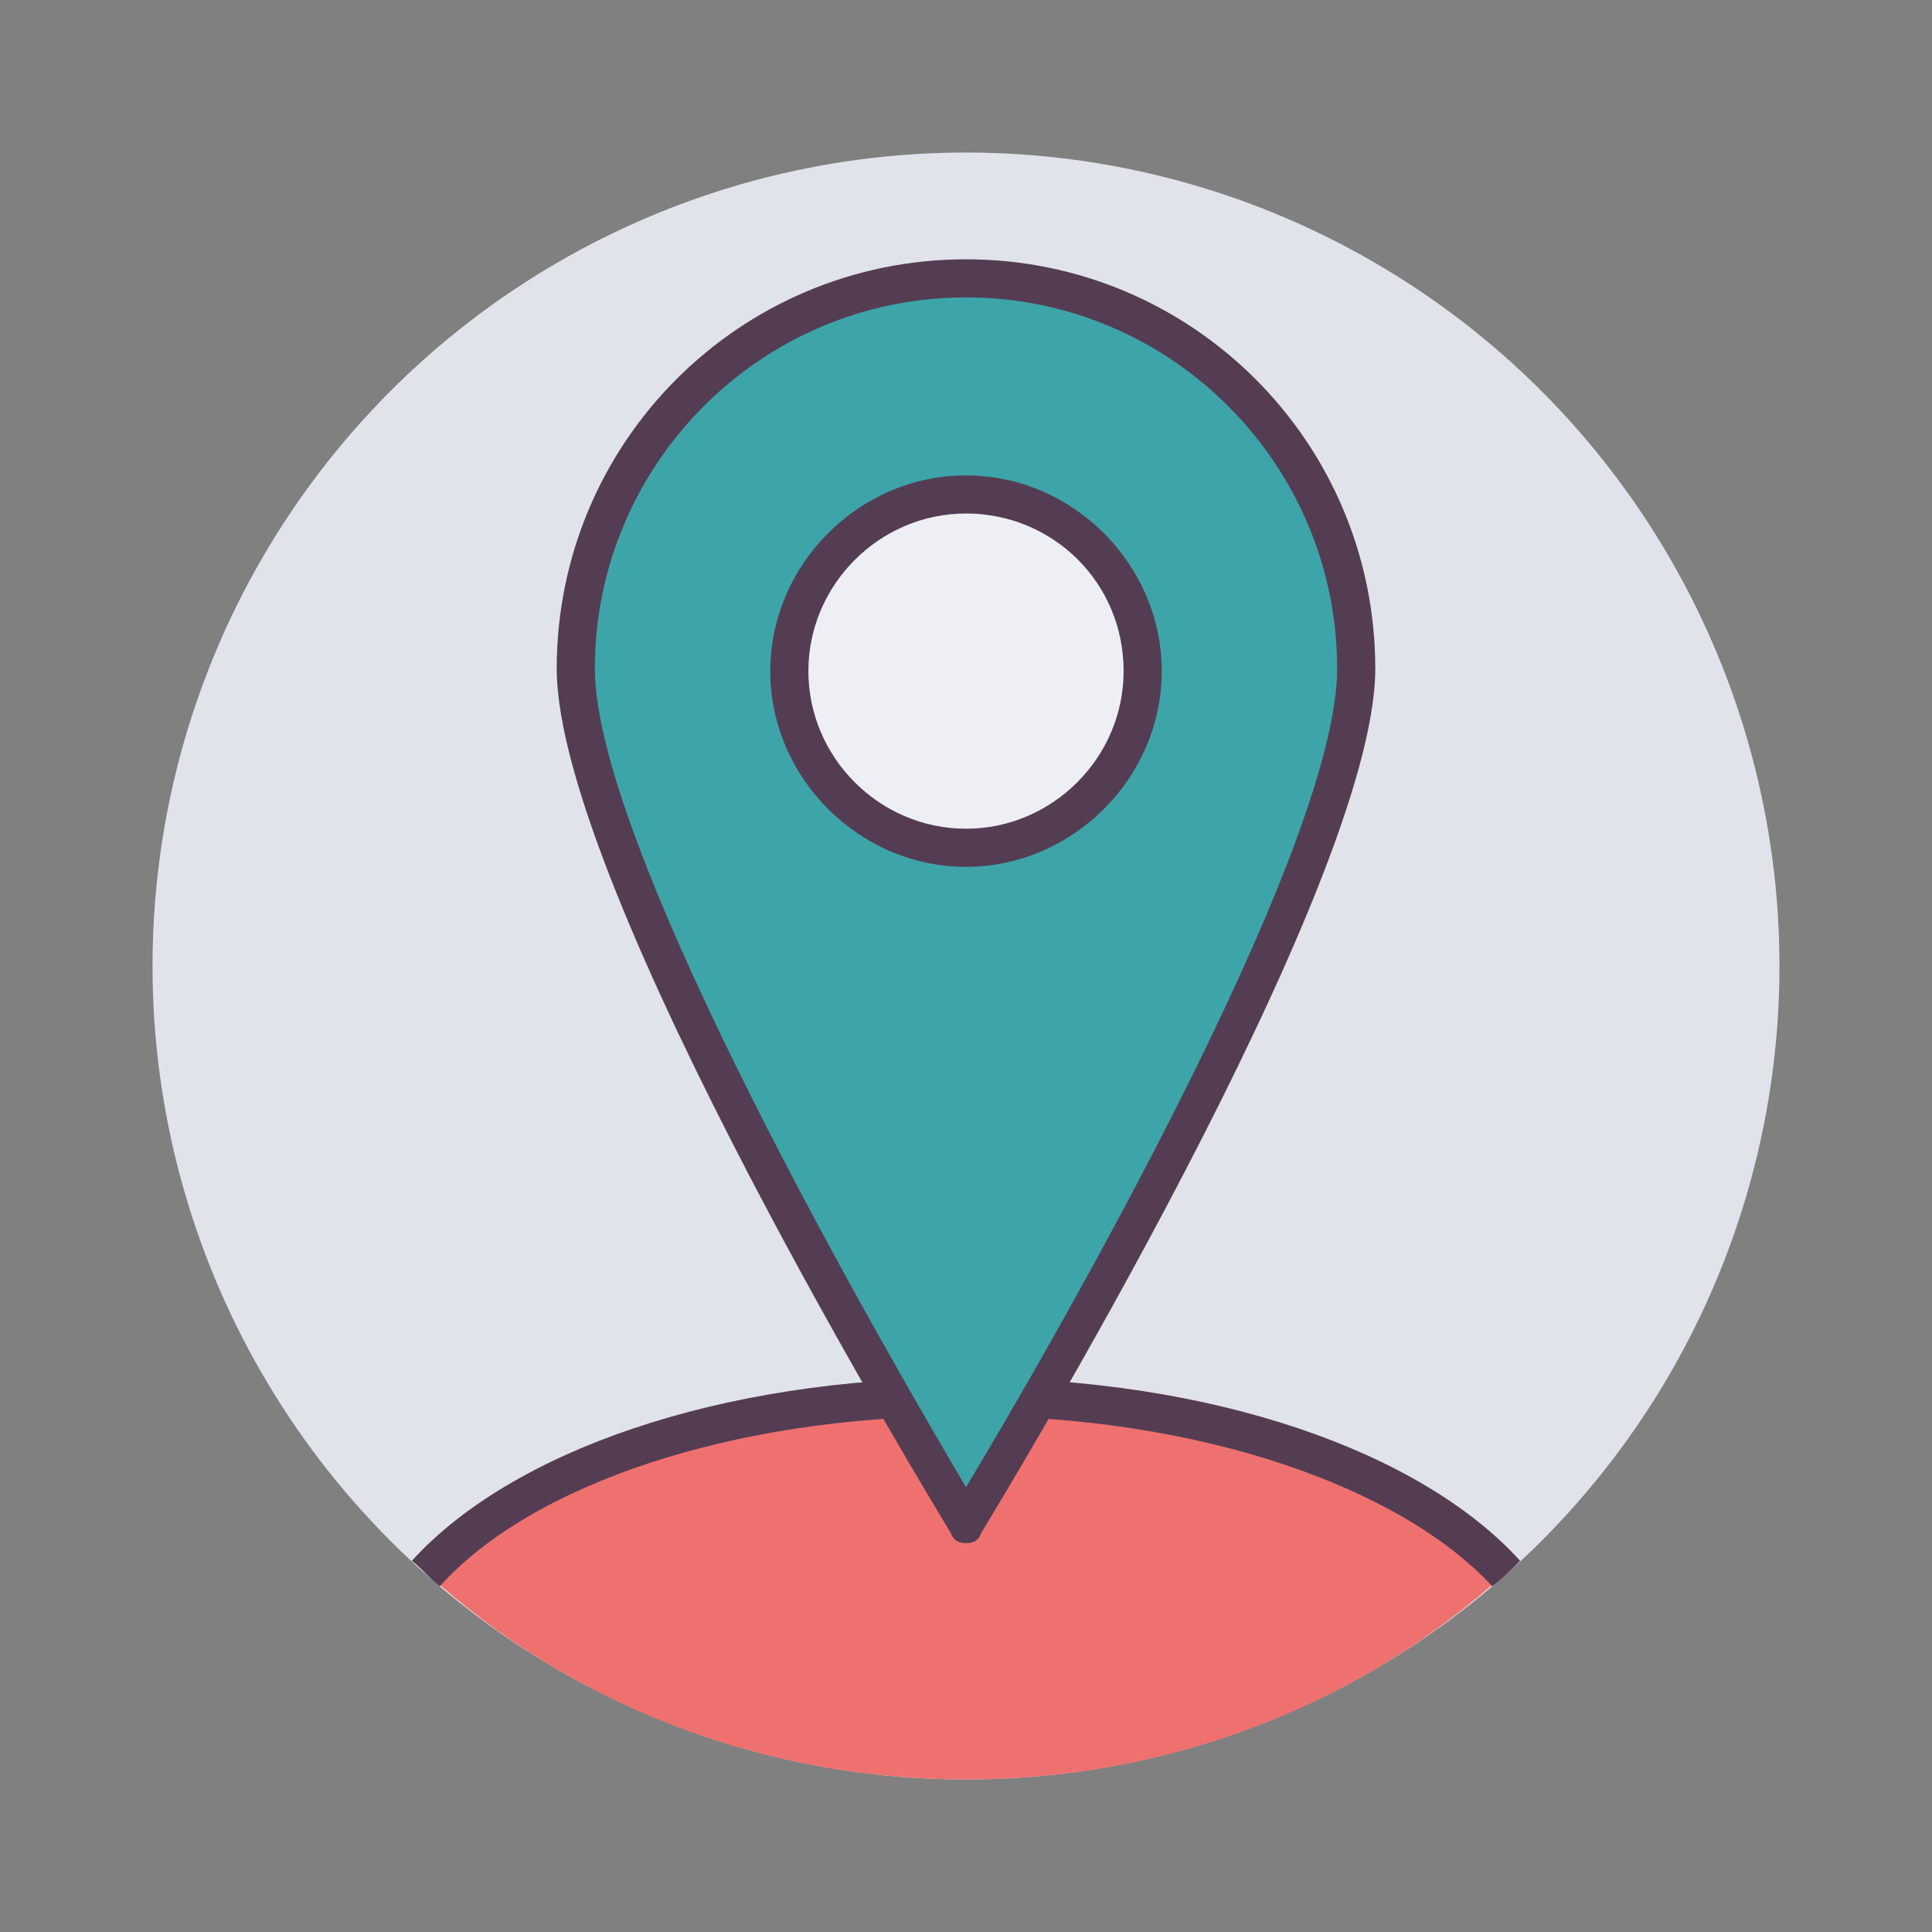
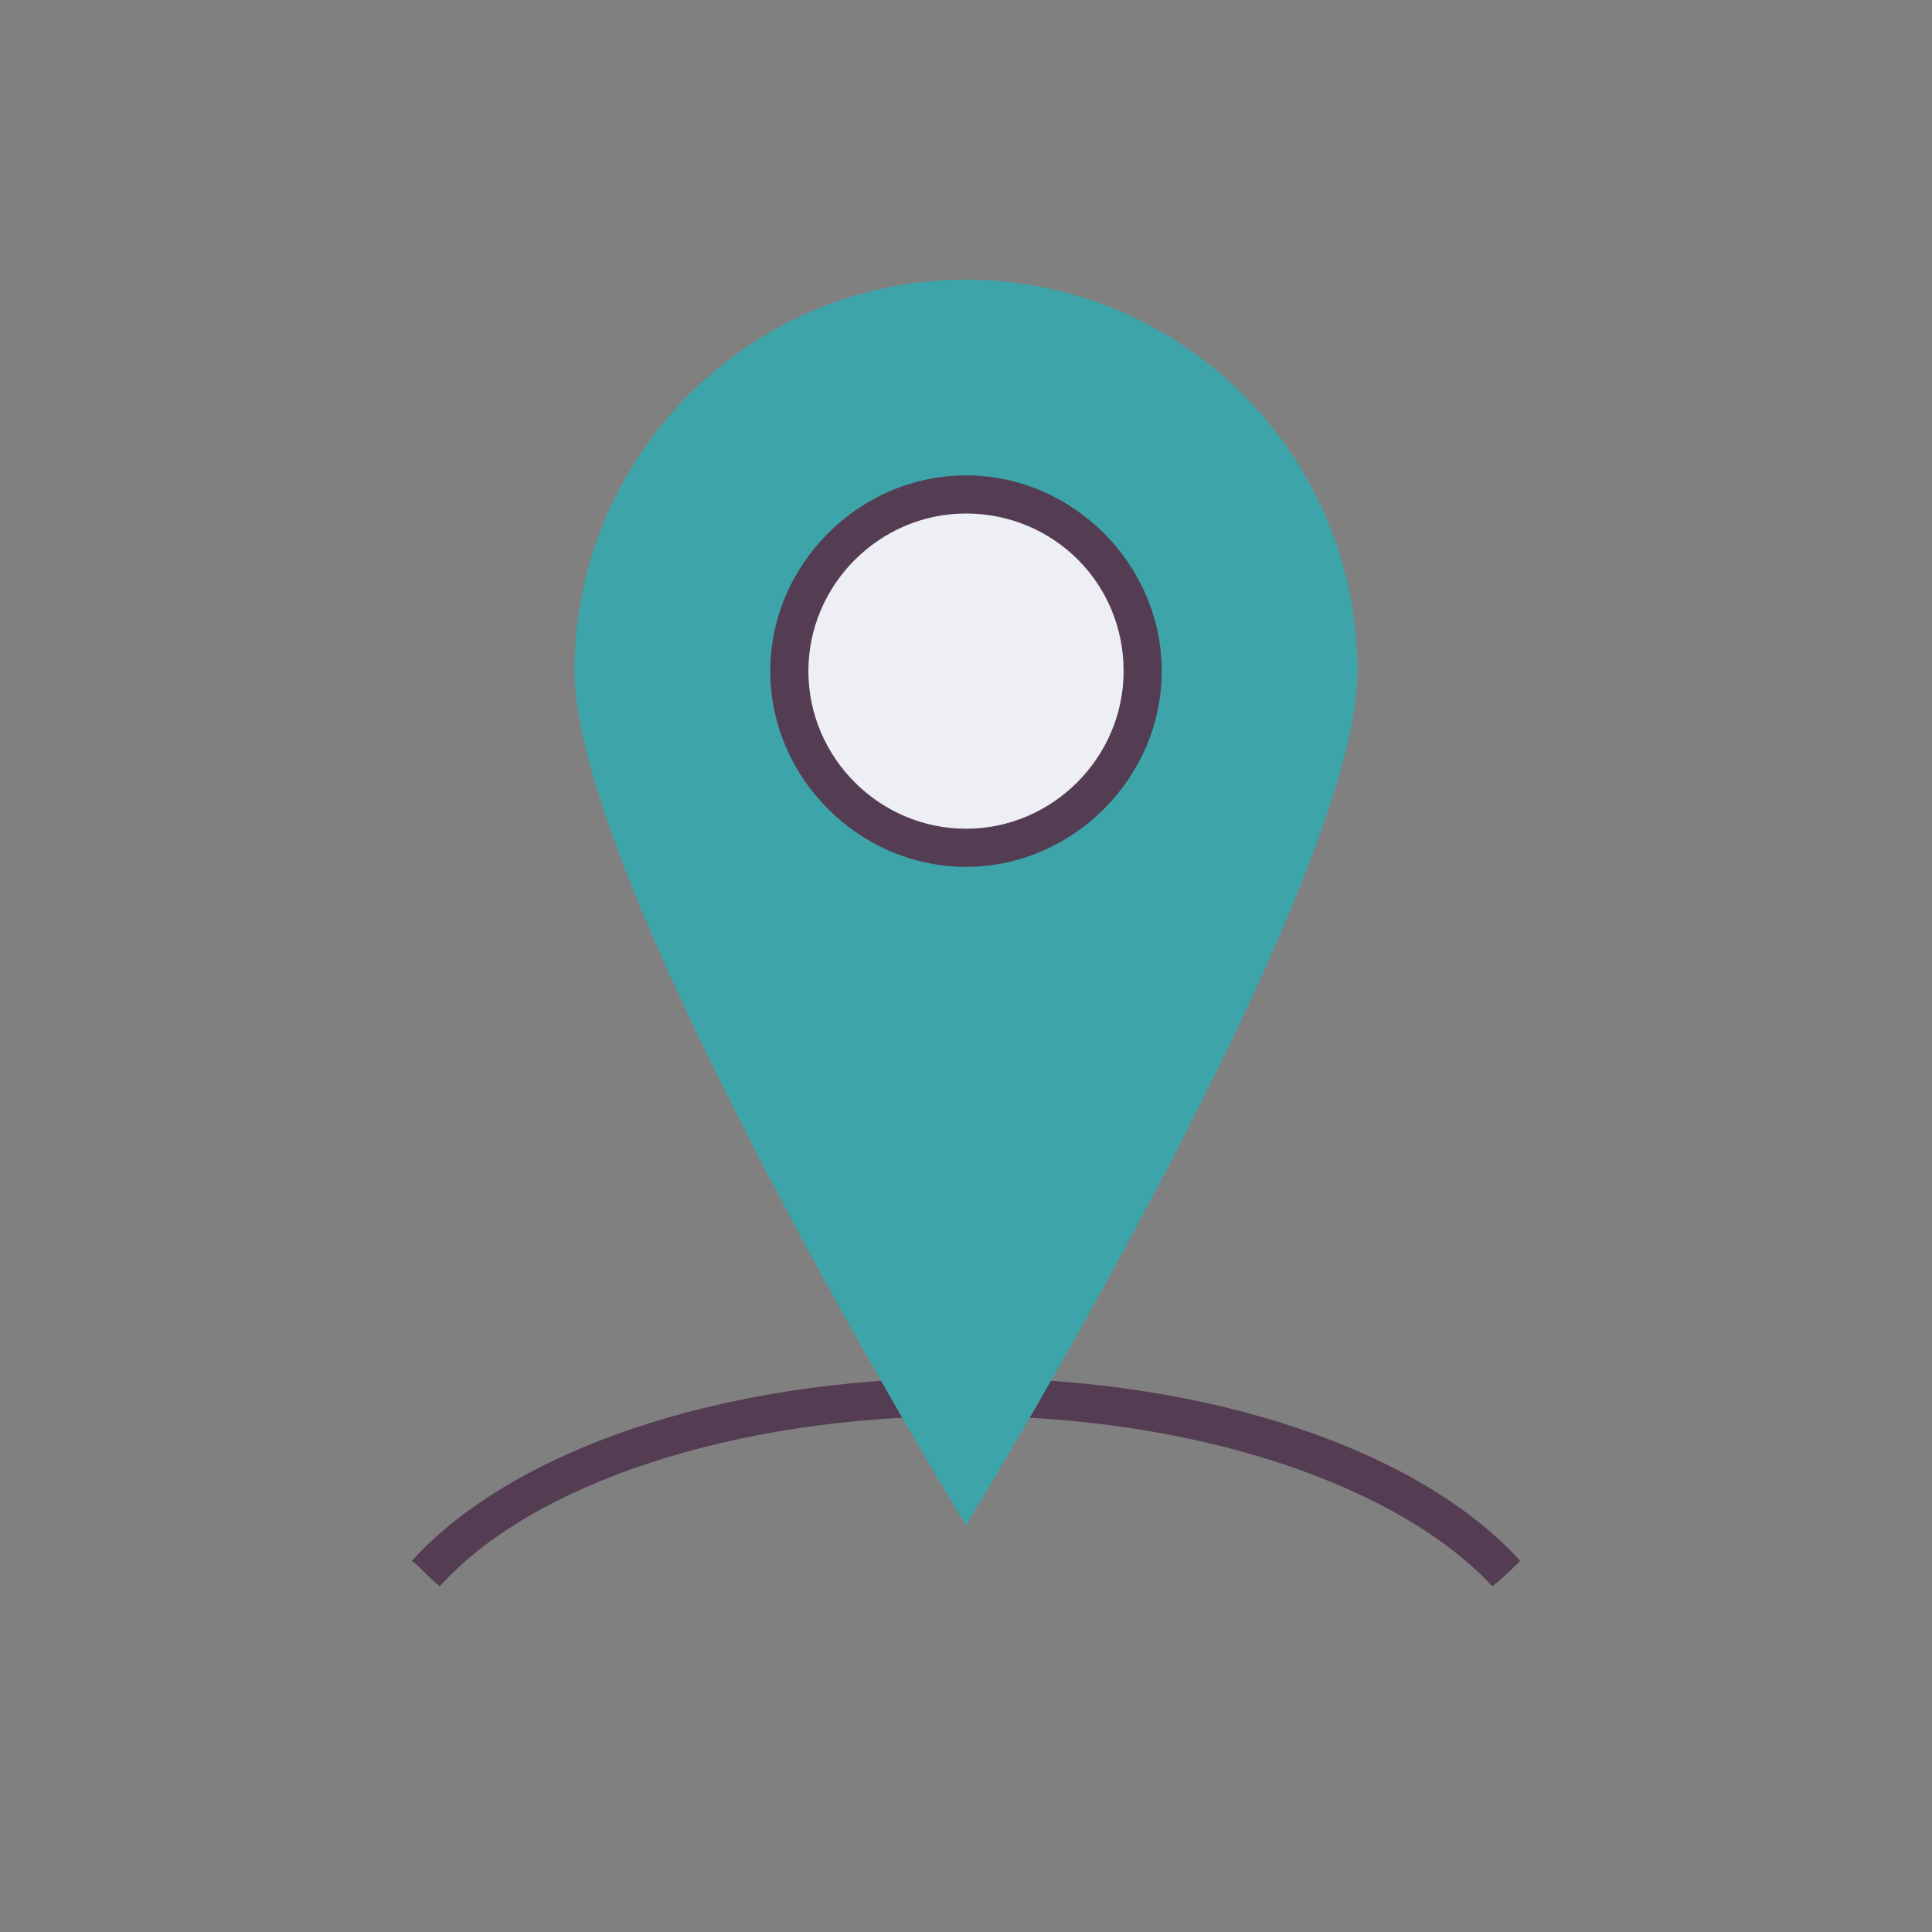
<svg xmlns="http://www.w3.org/2000/svg" id="Layer_1" style="enable-background:new 0 0 76 76;" version="1.1" viewBox="0 0 76 76" xml:space="preserve">
  <rect x="0" y="0" width="76" height="76" fill="#808080" stroke="none" />
  <style type="text/css">
	.st0{fill:#3DA5AA;}
	.st1{fill:#EDEFF4;}
	.st2{fill:#543D53;}
	.st3{fill:#EF716F;}
	.st4{fill:#F2E199;}
	.st5{fill:#6D7C7C;}
	.st6{fill:#E1E3EA;}
	.st7{fill:#FFFFFF;}
	.st8{fill:#F7796B;}
	.st9{opacity:0.3;}
	.st10{fill:#E8635E;}
	.st11{fill:#CC4848;}
	.st12{fill:#8E8D96;}
	.st13{fill:#E26959;}
	.st14{fill:#A3E2E5;}
	.st15{fill:#E5C67A;}
	.st16{fill:#FC7D70;}
	.st17{fill:none;stroke:#543D53;stroke-width:1.5;stroke-linecap:round;stroke-linejoin:round;stroke-miterlimit:10;}
	.st18{fill:#FFFFFF;stroke:#543D53;stroke-width:1.5;stroke-linecap:round;stroke-linejoin:round;stroke-miterlimit:10;}
	.st19{fill:#97C97D;}
	.st20{fill:#BEEAA2;}
	.st21{fill:#F0C419;}
	.st22{fill:#DDDDE7;}
	.st23{fill:#89BC6C;}
	.st24{fill:#EDEFF4;stroke:#543D53;stroke-width:1.5;stroke-linecap:round;stroke-linejoin:round;stroke-miterlimit:10;}
	.st25{fill:#9B9BA5;}
	.st26{fill:#F77F7F;}
	.st27{fill:#A3E2E5;stroke:#543D53;stroke-width:1.5;stroke-linecap:round;stroke-linejoin:round;stroke-miterlimit:10;}
	.st28{fill:#EF716F;stroke:#543D53;stroke-width:1.5;stroke-linecap:round;stroke-linejoin:round;stroke-miterlimit:10;}
	.st29{fill:#3DA5AA;stroke:#543D53;stroke-width:1.5;stroke-linecap:round;stroke-linejoin:round;stroke-miterlimit:10;}
	.st30{fill:#70737F;stroke:#543D53;stroke-width:1.5;stroke-linecap:round;stroke-linejoin:round;stroke-miterlimit:10;}
	.st31{fill:#6D7C7C;stroke:#543D53;stroke-width:1.5;stroke-linecap:round;stroke-linejoin:round;stroke-miterlimit:10;}
	.st32{fill:#E1E3EA;stroke:#543D53;stroke-width:1.5;stroke-linecap:round;stroke-linejoin:round;stroke-miterlimit:10;}
	.st33{fill:#F2E199;stroke:#543D53;stroke-width:1.5;stroke-linecap:round;stroke-linejoin:round;stroke-miterlimit:10;}
	.st34{fill:#E5C67A;stroke:#543D53;stroke-width:1.5;stroke-linecap:round;stroke-linejoin:round;stroke-miterlimit:10;}
	.st35{fill:#8E8D96;stroke:#543D53;stroke-width:1.5;stroke-linecap:round;stroke-linejoin:round;stroke-miterlimit:10;}
	.st36{fill:#533D53;}
	.st37{opacity:0.3;fill:#3DA5AA;}
	.st38{fill:none;stroke:#533D53;stroke-width:1.5;stroke-linecap:round;stroke-linejoin:round;stroke-miterlimit:10;}
	.st39{opacity:0.5;}
	.st40{fill:#E0C74C;}
	.st41{fill:#EACE7F;}
</style>
  <g>
-     <circle class="st6" cx="38" cy="38" r="32" />
-     <path class="st3" d="M16.8,61.9C22.4,67,29.9,70,38,70s15.6-3,21.2-8.1c-3.8-4.1-11.8-7-21.2-7C28.6,54.9,20.5,57.8,16.8,61.9z" />
    <path class="st2" d="M38,54.2c-9.7,0-17.9,2.9-21.8,7.2c0.4,0.3,0.7,0.7,1.1,1c3.6-4,11.5-6.7,20.7-6.7c9.2,0,17.1,2.8,20.7,6.7   c0.4-0.3,0.8-0.7,1.1-1C55.9,57.1,47.7,54.2,38,54.2z" />
    <g>
      <path class="st0" d="M53.4,26.4C53.4,34.9,38,60,38,60S22.6,34.9,22.6,26.4S29.5,11,38,11S53.4,17.9,53.4,26.4z" />
-       <path class="st2" d="M38,60.7c-0.3,0-0.5-0.1-0.6-0.4c-0.6-1-15.5-25.4-15.5-34c0-8.9,7.2-16.1,16.1-16.1    c8.9,0,16.1,7.2,16.1,16.1c0,8.6-14.9,33-15.5,34C38.5,60.6,38.3,60.7,38,60.7z M38,11.7c-8.1,0-14.6,6.6-14.6,14.6    c0,7.2,11.7,27.3,14.6,32.2c2.9-4.8,14.6-24.9,14.6-32.2C52.6,18.3,46.1,11.7,38,11.7z" />
    </g>
    <circle class="st1" cx="38" cy="26.4" r="6.9" />
    <path class="st2" d="M38,34.1c-4.2,0-7.7-3.5-7.7-7.7c0-4.2,3.5-7.7,7.7-7.7c4.2,0,7.7,3.5,7.7,7.7C45.7,30.6,42.2,34.1,38,34.1z    M38,20.2c-3.4,0-6.2,2.8-6.2,6.2c0,3.4,2.8,6.2,6.2,6.2c3.4,0,6.2-2.8,6.2-6.2C44.2,22.9,41.4,20.2,38,20.2z" />
  </g>
</svg>